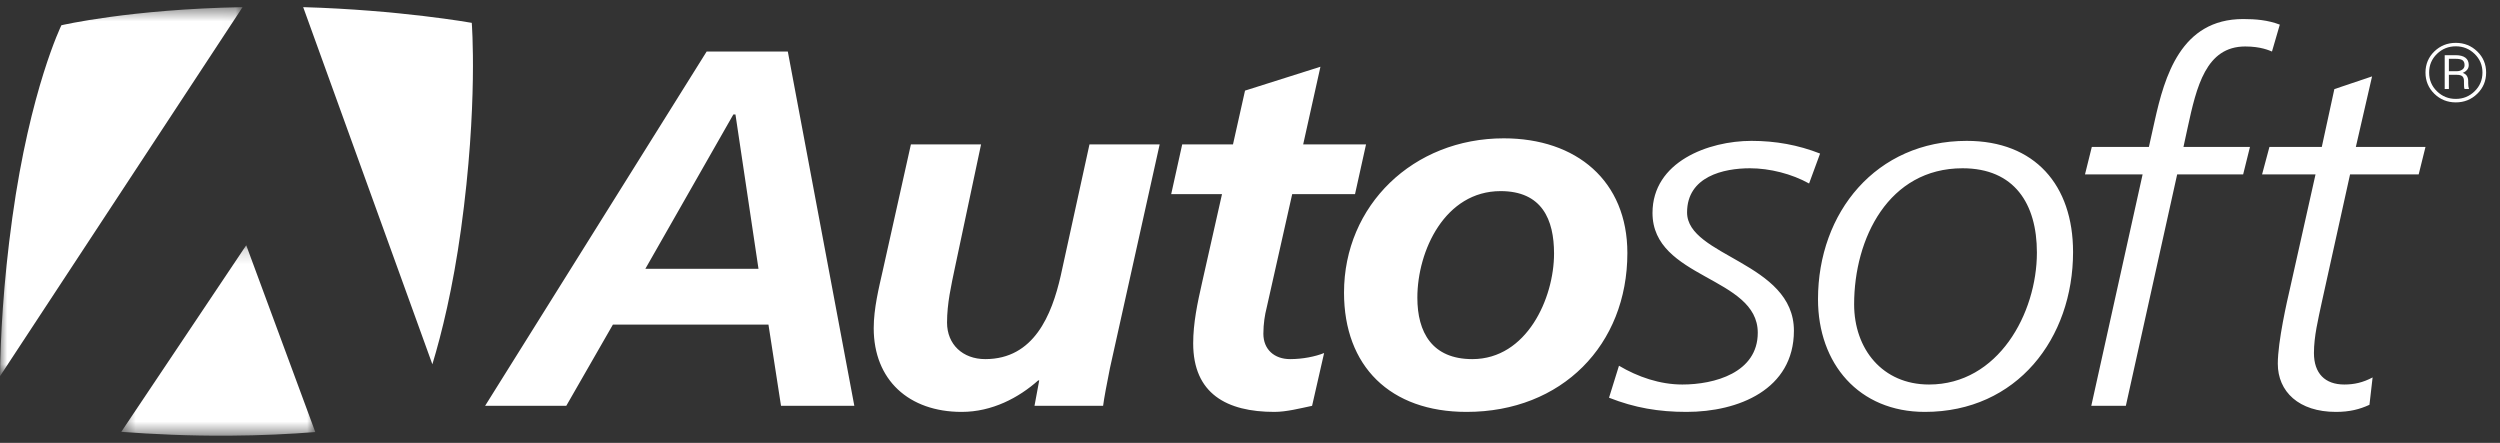
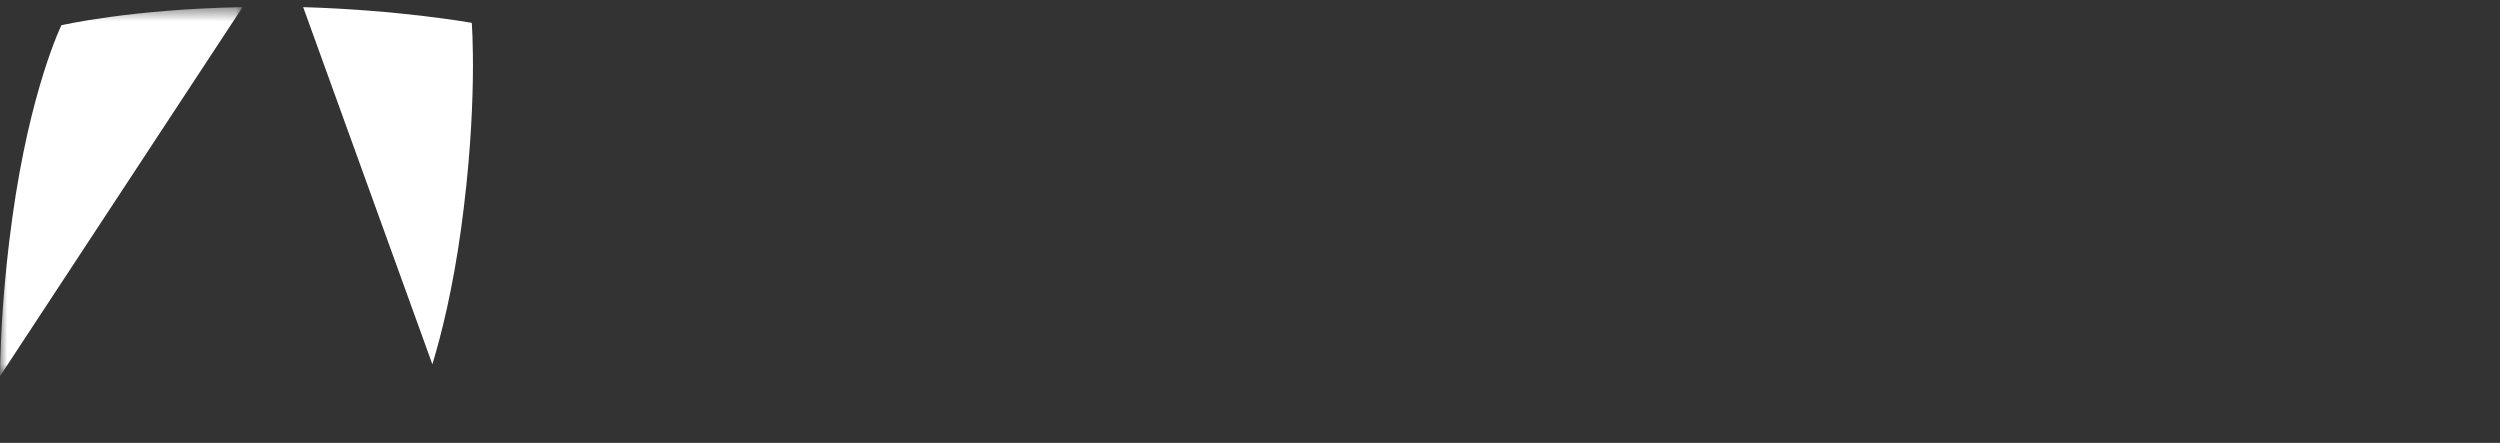
<svg xmlns="http://www.w3.org/2000/svg" width="175" height="31" viewBox="0 0 175 31" fill="none">
  <rect x="0" y="0" width="175" height="31" fill="#333333" stroke="none" />
-   <path fill-rule="evenodd" clip-rule="evenodd" d="M171.422 4.985H171.964C172.121 4.985 172.252 4.947 172.359 4.872C172.467 4.796 172.519 4.692 172.519 4.559C172.519 4.401 172.473 4.288 172.382 4.219C172.29 4.151 172.13 4.117 171.901 4.117H171.422V4.985ZM171.422 5.238V6.229H171.129V3.863H171.901C172.195 3.863 172.419 3.922 172.577 4.038C172.733 4.155 172.812 4.327 172.812 4.554C172.812 4.68 172.776 4.789 172.703 4.879C172.631 4.971 172.527 5.046 172.392 5.101C172.527 5.148 172.625 5.221 172.684 5.319C172.744 5.417 172.774 5.536 172.774 5.675V5.831C172.774 5.905 172.778 5.973 172.786 6.034C172.794 6.095 172.806 6.145 172.824 6.183V6.229H172.519C172.5 6.19 172.488 6.132 172.484 6.057C172.48 5.983 172.478 5.905 172.478 5.828V5.678C172.478 5.521 172.44 5.41 172.364 5.341C172.288 5.273 172.162 5.238 171.984 5.238H171.422ZM170.039 5.077C170.039 5.595 170.22 6.032 170.585 6.388C170.95 6.745 171.391 6.923 171.906 6.923C172.421 6.923 172.86 6.745 173.224 6.388C173.59 6.032 173.772 5.595 173.772 5.077C173.772 4.564 173.59 4.129 173.224 3.774C172.86 3.419 172.421 3.242 171.906 3.242C171.391 3.242 170.95 3.419 170.585 3.774C170.22 4.129 170.039 4.564 170.039 5.077ZM169.784 5.079C169.784 4.495 169.992 4.002 170.403 3.601C170.816 3.201 171.317 3 171.906 3C172.494 3 172.995 3.201 173.408 3.601C173.822 4.002 174.029 4.495 174.029 5.079C174.029 5.665 173.822 6.16 173.408 6.563C172.995 6.966 172.494 7.167 171.906 7.167C171.317 7.167 170.816 6.966 170.403 6.563C169.992 6.16 169.784 5.665 169.784 5.079Z" fill="white" />
-   <path fill-rule="evenodd" clip-rule="evenodd" d="M51.335 8.012H51.482L53.094 18.814H45.176L51.335 8.012ZM33.957 28.408H39.639L42.903 22.722H53.792L54.671 28.408H59.803L55.147 3.607H49.466L33.957 28.408ZM81.176 10.109H76.263L74.248 19.311C73.624 22.047 72.378 25.138 68.969 25.138C67.392 25.138 66.293 24.109 66.293 22.58C66.293 21.23 66.585 19.987 66.843 18.743L68.674 10.109H63.763L61.782 18.991C61.526 20.129 61.16 21.585 61.16 22.971C61.16 26.596 63.615 28.833 67.319 28.833C69.445 28.833 71.315 27.84 72.672 26.63H72.745L72.415 28.408H77.217C77.29 27.84 77.475 26.88 77.694 25.778L81.176 10.109ZM81.983 13.591H85.54L84.147 19.773C83.817 21.23 83.523 22.616 83.523 24.037C83.523 27.554 85.869 28.833 89.206 28.833C90.049 28.833 91.002 28.585 91.846 28.408L92.688 24.712C92.066 24.961 91.186 25.138 90.306 25.138C89.206 25.138 88.436 24.464 88.436 23.362C88.436 22.651 88.546 22.011 88.656 21.585L90.453 13.591H94.851L95.622 10.109H91.222L92.431 4.672L87.152 6.343L86.309 10.109H82.754L81.983 13.591ZM103.063 25.138C100.242 25.138 99.215 23.256 99.215 20.84C99.215 17.535 101.157 13.378 105.043 13.378C107.939 13.378 108.783 15.367 108.783 17.748C108.783 20.875 106.876 25.138 103.063 25.138ZM105.263 9.683C98.921 9.683 94.081 14.373 94.081 20.483C94.081 25.635 97.308 28.833 102.66 28.833C109.332 28.833 113.916 24.143 113.916 17.712C113.916 12.667 110.359 9.683 105.263 9.683ZM112.632 27.84C114.428 28.549 116.114 28.833 118.058 28.833C121.686 28.833 125.574 27.27 125.574 23.149C125.574 18.353 118.095 17.961 118.095 14.87C118.095 12.348 120.66 11.779 122.493 11.779C123.886 11.779 125.426 12.17 126.636 12.845L127.406 10.749C125.867 10.146 124.291 9.861 122.603 9.861C119.598 9.861 115.675 11.317 115.675 14.906C115.675 19.525 123.044 19.348 123.044 23.291C123.044 26.098 120 26.916 117.764 26.916C116.188 26.916 114.648 26.383 113.328 25.601L112.632 27.84ZM127.26 20.946C127.26 25.458 130.119 28.833 134.739 28.833C141.192 28.833 145.114 23.682 145.114 17.641C145.114 12.952 142.437 9.861 137.672 9.861C131.329 9.861 127.26 14.87 127.26 20.946ZM129.789 21.3C129.789 16.682 132.208 11.779 137.377 11.779C141.008 11.779 142.583 14.266 142.583 17.677C142.583 21.94 139.872 26.916 135.032 26.916C131.769 26.916 129.789 24.428 129.789 21.3ZM146.39 28.408H148.809L152.402 12.206H157.021L157.497 10.287H152.842L153.135 8.936C153.759 6.059 154.418 3.253 157.167 3.253C158.268 3.253 158.855 3.536 159.038 3.607L159.587 1.724C158.745 1.404 157.901 1.333 157.021 1.333C152.659 1.333 151.522 5.348 150.825 8.475L150.422 10.287H146.426L145.95 12.206H149.983L146.39 28.408ZM162.525 10.287H158.86L158.346 12.206H162.087L160.29 20.235C160.107 21.017 159.446 23.896 159.446 25.458C159.446 27.412 160.914 28.833 163.515 28.833C164.469 28.833 165.166 28.656 165.862 28.336L166.082 26.419C165.422 26.773 164.798 26.916 164.102 26.916C162.746 26.916 161.976 26.134 161.976 24.712C161.976 23.54 162.269 22.367 162.525 21.159L164.505 12.206H169.308L169.784 10.287H164.909L166.045 5.348L163.405 6.237L162.525 10.287Z" fill="white" />
  <mask id="mask0_53906_3614" style="mask-type:alpha" maskUnits="userSpaceOnUse" x="8" y="17" width="15" height="14">
-     <path fill-rule="evenodd" clip-rule="evenodd" d="M8.489 17.167H22.072V30.5H8.489V17.167Z" fill="white" />
+     <path fill-rule="evenodd" clip-rule="evenodd" d="M8.489 17.167H22.072V30.5V17.167Z" fill="white" />
  </mask>
  <g mask="url(#mask0_53906_3614)">
    <path fill-rule="evenodd" clip-rule="evenodd" d="M17.236 17.167L8.489 30.229C10.686 30.395 13.25 30.515 15.992 30.499C18.277 30.485 20.317 30.384 22.072 30.245L17.236 17.167Z" fill="white" />
  </g>
  <path fill-rule="evenodd" clip-rule="evenodd" d="M30.266 25.5C30.923 23.332 31.697 20.188 32.27 16.052C33.477 7.31 33.024 1.599 33.024 1.599C33.024 1.599 27.967 0.695 21.223 0.5L30.266 25.5Z" fill="white" />
  <mask id="mask1_53906_3614" style="mask-type:alpha" maskUnits="userSpaceOnUse" x="0" y="0" width="17" height="27">
    <path fill-rule="evenodd" clip-rule="evenodd" d="M0 0.5H16.978V26.333H0V0.5Z" fill="white" />
  </mask>
  <g mask="url(#mask1_53906_3614)">
    <path fill-rule="evenodd" clip-rule="evenodd" d="M16.979 0.5C9.12 0.642 4.298 1.768 4.298 1.768C4.298 1.768 2.112 6.226 0.862 15.244C0.216 19.903 0.03 23.725 0 26.333L16.979 0.5Z" fill="white" />
  </g>
</svg>